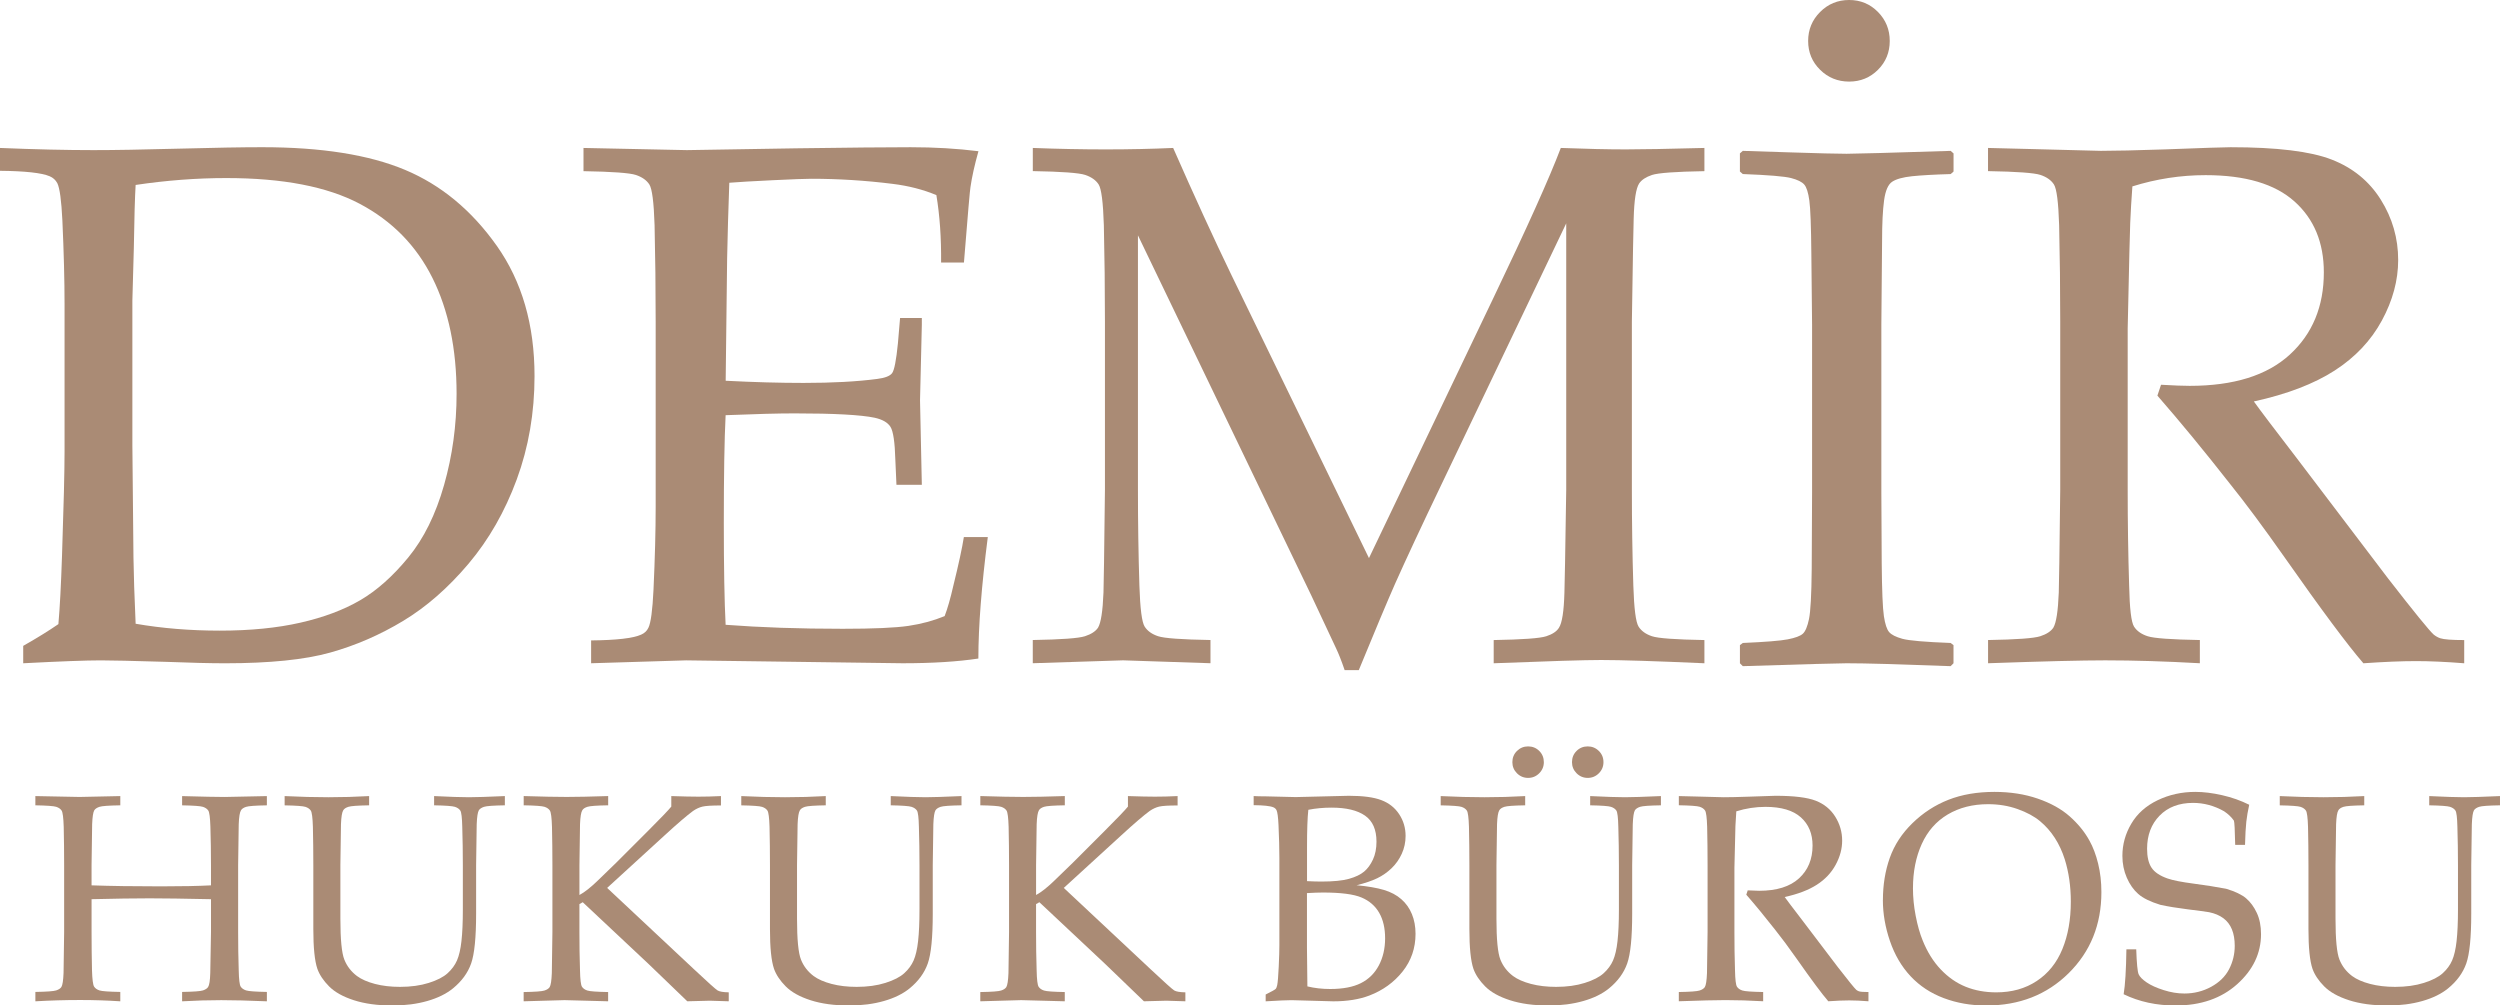
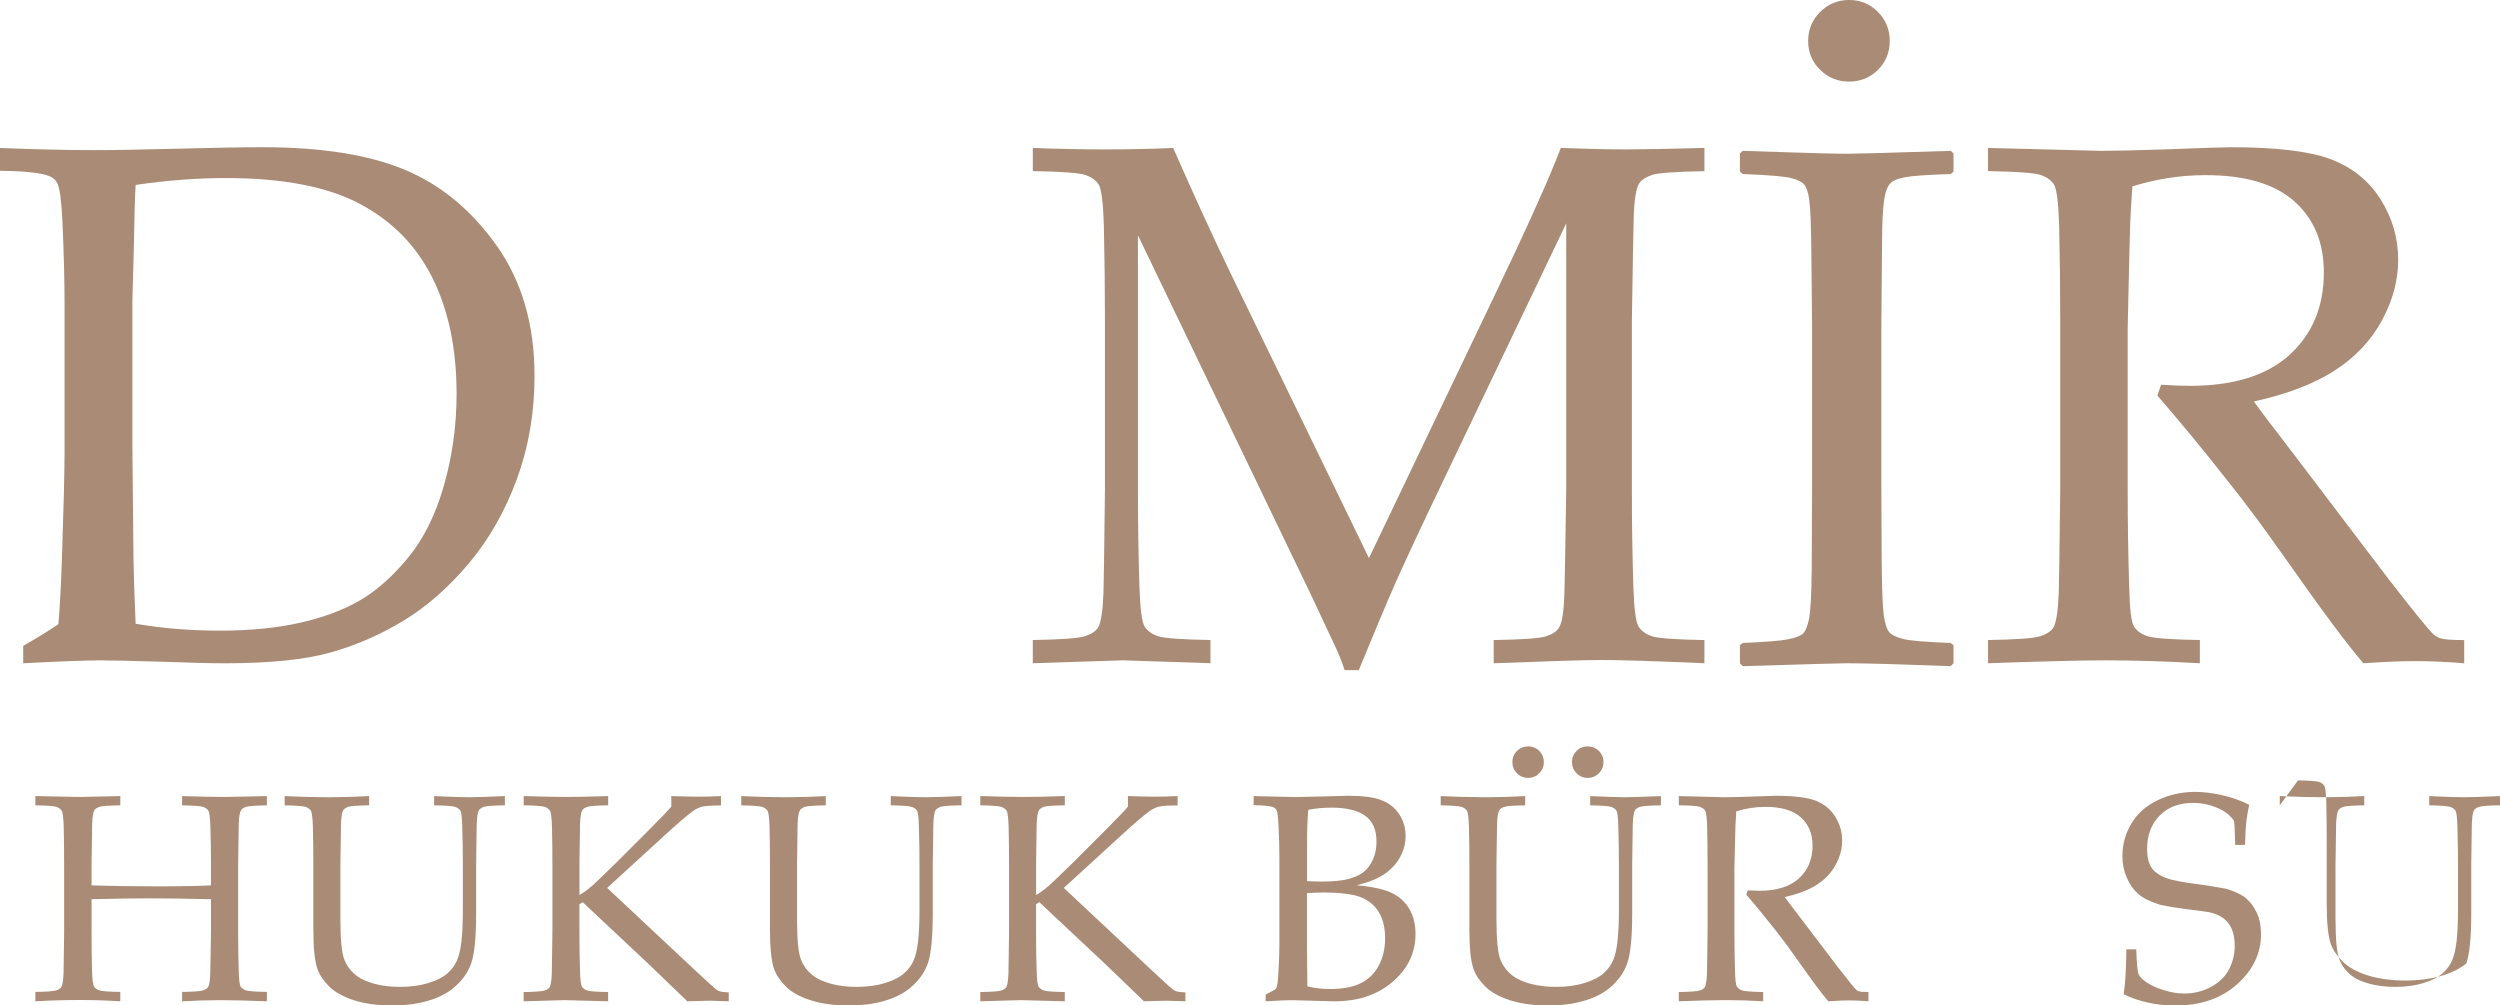
<svg xmlns="http://www.w3.org/2000/svg" id="Layer_2" viewBox="0 0 123.423 49.64">
  <defs>
    <style>.cls-1{fill:#aa8b75;}</style>
  </defs>
  <g id="Layer_1-2">
    <path class="cls-1" d="M1.146,32.745v-.859c.692-.394,1.271-.752,1.737-1.074.072-.812.131-1.94.179-3.384.083-2.459.125-4.165.125-5.12v-7.305c0-1.17-.036-2.542-.107-4.118-.048-.991-.132-1.605-.251-1.844-.084-.155-.209-.269-.376-.34-.394-.167-1.212-.257-2.453-.269v-1.128c1.742.072,3.282.107,4.619.107,1.026,0,2.426-.024,4.198-.072,1.772-.048,3.148-.072,4.127-.072,2.924,0,5.275.373,7.054,1.119,1.778.746,3.288,1.996,4.53,3.751,1.241,1.755,1.862,3.897,1.862,6.427,0,1.814-.293,3.515-.877,5.103-.585,1.587-1.379,2.975-2.381,4.163-1.003,1.188-2.077,2.128-3.223,2.82-1.146.692-2.348,1.215-3.608,1.567-1.259.352-2.987.528-5.183.528-.728,0-1.713-.024-2.954-.072-1.623-.048-2.686-.072-3.187-.072-.728,0-2.005.048-3.831.143ZM6.696,30.794c1.313.227,2.697.34,4.154.34,1.504,0,2.832-.131,3.983-.394,1.152-.262,2.136-.632,2.954-1.11.817-.477,1.608-1.181,2.372-2.112.764-.931,1.352-2.122,1.764-3.572.412-1.45.618-2.951.618-4.503,0-2.22-.397-4.127-1.191-5.72-.794-1.593-1.99-2.814-3.59-3.661-1.6-.847-3.796-1.271-6.588-1.271-1.468,0-2.96.114-4.476.34-.036.585-.066,1.623-.089,3.115l-.072,2.596v7.144l.054,5.55c.012.848.048,1.933.107,3.258Z" />
-     <path class="cls-1" d="M29.183,32.745v-1.128c1.253-.012,2.077-.107,2.471-.286.167-.072.286-.185.358-.34.119-.239.203-.865.251-1.88.072-1.575.107-2.936.107-4.082v-9.149c0-1.623-.018-3.211-.054-4.762-.036-1.134-.122-1.805-.26-2.014-.137-.209-.358-.364-.662-.466-.304-.101-1.167-.164-2.587-.188v-1.146l5.103.107,5.407-.089c2.59-.036,4.47-.054,5.64-.054,1.182,0,2.297.066,3.348.197-.191.68-.322,1.271-.394,1.772-.024.107-.132,1.349-.322,3.724h-1.128c.012-1.218-.066-2.328-.233-3.33-.657-.274-1.379-.459-2.166-.555-1.337-.167-2.674-.251-4.01-.251-.286,0-.925.024-1.916.072-.991.048-1.701.089-2.131.125-.048,1.325-.084,2.566-.107,3.724l-.072,6.051c1.397.072,2.679.107,3.849.107,1.42,0,2.632-.065,3.634-.197.382-.048.627-.143.734-.286.107-.143.203-.632.286-1.468l.107-1.253h1.074v.34l-.089,3.724.089,4.171h-1.253l-.054-1.217c-.024-.883-.105-1.432-.242-1.647-.137-.215-.397-.364-.779-.448-.68-.143-1.999-.215-3.957-.215-.8,0-1.934.03-3.402.089-.06,1.194-.089,2.966-.089,5.317,0,2.208.03,3.885.089,5.031,1.719.131,3.646.197,5.783.197,1.516,0,2.596-.048,3.24-.143.644-.095,1.241-.257,1.79-.483.143-.37.286-.871.43-1.504.262-1.062.435-1.862.519-2.399h1.182c-.31,2.411-.466,4.41-.466,5.998-1.027.155-2.274.233-3.742.233l-10.688-.143c-.155,0-1.719.048-4.691.143Z" />
    <path class="cls-1" d="M50.989,8.45v-1.146c1.253.048,2.453.072,3.599.072,1.158,0,2.268-.024,3.33-.072,1.05,2.387,2.011,4.482,2.882,6.284l6.785,13.965,6.123-12.801c1.671-3.485,2.787-5.968,3.348-7.448,1.265.048,2.333.072,3.205.072.799,0,2.095-.024,3.885-.072v1.146c-1.421.024-2.283.087-2.587.188-.304.102-.516.242-.636.421-.155.239-.245.818-.269,1.737-.012.239-.042,1.934-.089,5.085v8.289c0,1.623.024,3.205.072,4.744.036,1.134.122,1.808.26,2.023.137.215.358.373.662.474.304.102,1.167.164,2.587.188v1.146c-2.411-.107-4.112-.161-5.103-.161-.8,0-2.566.054-5.3.161v-1.146c1.42-.024,2.285-.086,2.596-.188.31-.101.519-.242.627-.421.155-.239.244-.817.269-1.737.012-.251.042-1.945.089-5.085v-13.141l-6.177,12.926c-.967,2.017-1.725,3.641-2.274,4.87-.394.895-.991,2.316-1.79,4.261h-.698c-.155-.454-.298-.817-.43-1.092l-1.217-2.596-8.558-17.778v12.55c0,1.623.024,3.205.072,4.744.036,1.134.122,1.808.26,2.023.137.215.358.373.662.474.304.102,1.167.164,2.587.188v1.146l-4.315-.143-4.458.143v-1.146c1.408-.024,2.268-.086,2.578-.188.31-.101.525-.242.644-.421.143-.239.233-.817.269-1.737.012-.251.036-1.945.072-5.085v-8.289c0-1.623-.018-3.211-.054-4.762-.036-1.134-.122-1.805-.26-2.014-.137-.209-.358-.364-.662-.466-.304-.101-1.167-.164-2.587-.188Z" />
    <path class="cls-1" d="M86.044,7.448l2.238.072c1.468.048,2.429.072,2.882.072.406,0,2.119-.048,5.138-.143l.143.125v.895l-.143.125c-.824.024-1.459.06-1.907.107-.448.048-.773.137-.976.269-.203.132-.337.439-.403.922-.066.483-.099,1.155-.099,2.014l-.036,4.118v8.289l.018,3.491c.012,1.349.048,2.22.107,2.614.06.394.146.657.26.788.113.131.331.242.653.331.322.089,1.116.158,2.381.206l.143.107v.895l-.143.143c-.06,0-1.11-.036-3.151-.107-.848-.024-1.51-.036-1.987-.036-.37,0-2.077.048-5.12.143l-.143-.143v-.895l.143-.107c1.11-.048,1.85-.107,2.22-.179.37-.072.618-.164.743-.278.125-.113.227-.355.304-.725.077-.37.122-1.193.134-2.471l.018-3.778v-8.289l-.036-3.491c-.012-1.361-.045-2.238-.099-2.632-.054-.394-.137-.656-.251-.788-.114-.131-.331-.239-.653-.322-.322-.083-1.116-.149-2.381-.197l-.143-.125v-.895l.143-.125ZM91.29,4.028c-.561,0-1.038-.194-1.432-.582-.394-.388-.591-.862-.591-1.423s.197-1.038.591-1.432c.394-.394.871-.591,1.432-.591.561,0,1.035.197,1.423.591.388.394.582.871.582,1.432s-.194,1.036-.582,1.423c-.388.388-.863.582-1.423.582Z" />
    <path class="cls-1" d="M98.147,8.45v-1.146c.466.012,1.175.03,2.131.054l3.438.089c.68,0,1.737-.024,3.169-.072,1.862-.072,2.942-.107,3.24-.107,2.28,0,3.942.203,4.986.609,1.044.406,1.853,1.065,2.426,1.978.573.913.859,1.907.859,2.981,0,1.003-.269,1.999-.806,2.99-.537.991-1.316,1.814-2.336,2.471-1.02.656-2.348,1.164-3.983,1.522.298.418,1.003,1.349,2.113,2.793l4.512,5.944c1.289,1.659,2.041,2.584,2.256,2.775.107.084.215.143.322.179.179.06.573.089,1.182.089v1.146c-.907-.072-1.701-.107-2.381-.107-.704,0-1.57.036-2.596.107-.776-.895-2.077-2.644-3.903-5.246-1.015-1.444-1.91-2.65-2.686-3.616-1.253-1.599-2.447-3.05-3.581-4.351l.179-.537c.621.036,1.092.054,1.414.054,2.172,0,3.819-.513,4.941-1.54,1.122-1.026,1.683-2.381,1.683-4.064,0-1.468-.483-2.635-1.45-3.5-.967-.865-2.429-1.298-4.386-1.298-1.23,0-2.435.185-3.616.555-.048.644-.084,1.247-.107,1.808-.012.167-.054,1.904-.125,5.21v7.949c0,1.623.024,3.205.072,4.744.024,1.134.104,1.808.242,2.023.137.215.361.373.671.474.31.102,1.17.164,2.578.188v1.146c-1.695-.095-3.253-.143-4.673-.143-1.146,0-3.074.048-5.783.143v-1.146c1.408-.024,2.268-.086,2.578-.188.31-.101.525-.242.644-.421.143-.239.233-.817.269-1.737.012-.251.036-1.945.072-5.085v-8.289c0-1.623-.018-3.211-.054-4.762-.036-1.134-.122-1.805-.26-2.014-.137-.209-.358-.364-.662-.466-.304-.101-1.167-.164-2.587-.188Z" />
    <path class="cls-1" d="M1.746,39.758v-.456l2.182.043,2.011-.043v.456c-.566.009-.909.034-1.03.075-.121.041-.206.096-.253.168-.057.095-.093.326-.107.692-.005.095-.014.77-.029,2.025v.991c.936.033,2.077.05,3.422.05,1.031,0,1.856-.017,2.474-.05v-.991c0-.646-.01-1.279-.029-1.897-.014-.452-.049-.719-.103-.802-.055-.083-.143-.145-.264-.185-.121-.04-.465-.065-1.03-.075v-.456c1.022.029,1.723.043,2.103.043.143,0,.837-.014,2.082-.043v.456c-.561.009-.903.034-1.027.075-.124.04-.207.096-.249.167-.062.095-.1.326-.114.691-.005.095-.014.769-.029,2.023v3.299c0,.646.009,1.275.029,1.888.009.451.042.72.096.805.055.086.144.148.267.189.123.04.466.065,1.027.075v.463c-.917-.038-1.668-.057-2.253-.057-.623,0-1.267.019-1.932.057v-.463c.566-.009.909-.034,1.03-.075s.206-.096.253-.167c.062-.095.097-.325.107-.691.005-.1.017-.773.036-2.022v-1.623c-1.331-.029-2.341-.043-3.03-.043-.751,0-1.706.014-2.866.043v1.623c0,.645.007,1.274.021,1.887.014.451.049.719.103.804.055.086.143.148.264.189s.465.065,1.03.075v.463c-.642-.043-1.302-.064-1.982-.064-.742,0-1.478.021-2.21.064v-.463c.561-.009.903-.034,1.027-.075.124-.04.209-.096.257-.168.057-.095.093-.325.107-.691.005-.1.014-.774.029-2.023v-3.299c0-.646-.007-1.278-.021-1.895-.014-.451-.049-.718-.103-.802-.055-.083-.143-.145-.264-.185-.121-.04-.465-.065-1.03-.075Z" />
    <path class="cls-1" d="M14.052,39.758v-.456c.775.038,1.495.057,2.16.057.675,0,1.345-.019,2.011-.057v.456c-.561.009-.903.034-1.027.075-.124.041-.207.096-.249.168-.062.095-.1.326-.114.692-.005.095-.014.77-.029,2.025v2.638c0,1.022.065,1.696.196,2.021.131.326.339.595.624.809.219.162.513.291.884.389s.784.146,1.241.146c.532,0,1.005-.065,1.419-.196s.724-.29.93-.478c.207-.188.361-.398.463-.631.102-.233.176-.553.221-.959.045-.406.068-.921.068-1.544v-2.196c0-.646-.01-1.279-.029-1.897-.01-.452-.042-.719-.096-.802-.055-.083-.144-.145-.267-.185-.124-.04-.466-.065-1.027-.075v-.456c.784.038,1.357.057,1.718.057.328,0,.92-.019,1.775-.057v.456c-.566.009-.909.034-1.03.075-.121.041-.206.096-.253.168-.057.095-.093.326-.107.692-.005.095-.014.77-.029,2.025v2.389c0,1.174-.082,1.994-.246,2.46s-.465.877-.902,1.233c-.328.266-.75.473-1.266.62-.516.147-1.087.221-1.715.221-.732,0-1.367-.087-1.904-.26-.537-.173-.946-.402-1.226-.684-.281-.283-.473-.572-.578-.866-.133-.39-.2-1.043-.2-1.961v-3.151c0-.646-.007-1.279-.021-1.897-.014-.452-.049-.719-.103-.802-.055-.083-.143-.145-.264-.185-.121-.04-.465-.065-1.03-.075Z" />
    <path class="cls-1" d="M30.023,48.977v.456l-2.153-.057c-.147,0-.82.019-2.018.057v-.456c.561-.009.903-.034,1.027-.075.124-.04.209-.096.257-.168.057-.095.093-.326.107-.692.005-.1.014-.775.029-2.025v-3.301c0-.646-.007-1.279-.021-1.897-.014-.452-.049-.719-.103-.802-.055-.083-.143-.145-.264-.185-.121-.04-.465-.065-1.03-.075v-.456c.922.029,1.628.043,2.118.043.485,0,1.169-.014,2.053-.043v.456c-.561.009-.903.034-1.027.075-.124.041-.207.096-.249.168-.062.095-.1.326-.114.692,0,.095-.01.77-.029,2.025v1.469c.257-.138.561-.378.913-.72l.898-.87,1.59-1.59c.613-.613.991-1.008,1.134-1.184v-.52c.566.019,1.01.029,1.333.029.347,0,.72-.009,1.119-.029v.463c-.452,0-.756.019-.913.057-.157.038-.311.109-.464.214-.304.223-.77.623-1.397,1.198l-2.845,2.602,4.278,4.007c.689.646,1.081.998,1.176,1.055.095.057.278.088.549.093v.442c-.466-.019-.777-.029-.934-.029-.176,0-.547.01-1.112.029-.109-.109-.506-.492-1.191-1.148l-.734-.706-3.237-3.037-.164.093v1.383c0,.646.009,1.276.029,1.889.009.452.042.72.096.806.055.086.144.149.267.189.123.041.466.065,1.027.075Z" />
    <path class="cls-1" d="M36.596,39.758v-.456c.775.038,1.495.057,2.16.057.675,0,1.345-.019,2.011-.057v.456c-.561.009-.903.034-1.027.075-.124.041-.207.096-.249.168-.062.095-.1.326-.114.692-.005.095-.014.77-.029,2.025v2.638c0,1.022.065,1.696.196,2.021.131.326.339.595.624.809.219.162.513.291.884.389s.784.146,1.241.146c.532,0,1.005-.065,1.419-.196s.724-.29.93-.478c.207-.188.361-.398.463-.631.102-.233.176-.553.221-.959.045-.406.068-.921.068-1.544v-2.196c0-.646-.01-1.279-.029-1.897-.01-.452-.042-.719-.096-.802-.055-.083-.144-.145-.267-.185-.124-.04-.466-.065-1.027-.075v-.456c.784.038,1.357.057,1.718.057.328,0,.92-.019,1.775-.057v.456c-.566.009-.909.034-1.03.075-.121.041-.206.096-.253.168-.057.095-.093.326-.107.692-.005.095-.014.77-.029,2.025v2.389c0,1.174-.082,1.994-.246,2.46s-.465.877-.902,1.233c-.328.266-.75.473-1.266.62-.516.147-1.087.221-1.715.221-.732,0-1.367-.087-1.904-.26-.537-.173-.946-.402-1.226-.684-.281-.283-.473-.572-.578-.866-.133-.39-.2-1.043-.2-1.961v-3.151c0-.646-.007-1.279-.021-1.897-.014-.452-.049-.719-.103-.802-.055-.083-.143-.145-.264-.185-.121-.04-.465-.065-1.03-.075Z" />
    <path class="cls-1" d="M52.567,48.977v.456l-2.153-.057c-.147,0-.82.019-2.018.057v-.456c.561-.009.903-.034,1.027-.075.124-.04.209-.096.257-.168.057-.095.093-.326.107-.692.005-.1.014-.775.029-2.025v-3.301c0-.646-.007-1.279-.021-1.897-.014-.452-.049-.719-.103-.802-.055-.083-.143-.145-.264-.185-.121-.04-.465-.065-1.03-.075v-.456c.922.029,1.628.043,2.118.043.485,0,1.169-.014,2.053-.043v.456c-.561.009-.903.034-1.027.075-.124.041-.207.096-.249.168-.062.095-.1.326-.114.692,0,.095-.01.77-.029,2.025v1.469c.257-.138.561-.378.913-.72l.898-.87,1.59-1.59c.613-.613.991-1.008,1.134-1.184v-.52c.566.019,1.01.029,1.333.029.347,0,.72-.009,1.119-.029v.463c-.452,0-.756.019-.913.057-.157.038-.311.109-.464.214-.304.223-.77.623-1.397,1.198l-2.845,2.602,4.278,4.007c.689.646,1.081.998,1.176,1.055.095.057.278.088.549.093v.442c-.466-.019-.777-.029-.934-.029-.176,0-.547.01-1.112.029-.109-.109-.506-.492-1.191-1.148l-.734-.706-3.237-3.037-.164.093v1.383c0,.646.009,1.276.029,1.889.009.452.042.72.096.806.055.086.144.149.267.189.123.041.466.065,1.027.075Z" />
    <path class="cls-1" d="M62.485,49.433v-.335c.295-.147.459-.239.492-.275.033-.036.059-.099.078-.189.029-.143.053-.446.075-.909s.032-.816.032-1.059v-4.299c0-.466-.014-1.013-.043-1.64-.019-.395-.052-.639-.1-.734-.033-.062-.083-.107-.15-.136-.157-.067-.482-.102-.977-.107v-.449c.157.01.354.014.592.014l1.483.036,2.624-.064c.694,0,1.229.071,1.604.214.376.142.669.374.881.695.211.32.317.678.317,1.072,0,.313-.063.608-.189.883-.126.275-.295.514-.506.716-.211.202-.447.366-.706.491-.259.126-.598.241-1.016.345.556.052,1.005.13,1.347.232.342.102.629.255.859.457.231.202.405.448.524.739.119.29.178.614.178.971,0,.704-.213,1.324-.638,1.859-.425.535-.973.931-1.643,1.188-.499.19-1.091.285-1.775.285l-2.068-.057c-.224,0-.649.019-1.276.057ZM64.525,43.501c.27.014.507.021.712.021.588,0,1.042-.045,1.363-.135s.568-.209.744-.356c.176-.147.321-.346.438-.598.116-.251.174-.545.174-.882,0-.593-.189-1.021-.566-1.284-.377-.263-.928-.395-1.654-.395-.403,0-.785.036-1.145.107-.043.394-.064,1.004-.064,1.829v1.694ZM64.546,48.698c.356.086.731.128,1.124.128.626,0,1.131-.096,1.516-.289.384-.193.68-.484.886-.874.206-.39.31-.837.31-1.34,0-.499-.097-.918-.292-1.258-.195-.34-.485-.592-.872-.756-.387-.164-1.024-.246-1.911-.246-.204,0-.465.01-.783.029v2.702c0,.262.007.896.021,1.904Z" />
    <path class="cls-1" d="M71.126,39.758v-.456c.775.038,1.495.057,2.16.057.675,0,1.345-.019,2.011-.057v.456c-.561.009-.903.034-1.027.075-.124.041-.207.096-.249.168-.062.095-.1.326-.114.692-.005.095-.014.77-.029,2.025v2.638c0,1.022.065,1.696.196,2.021.131.326.339.595.624.809.219.162.513.291.884.389s.784.146,1.241.146c.532,0,1.005-.065,1.419-.196s.724-.29.93-.478c.207-.188.361-.398.463-.631.102-.233.176-.553.221-.959.045-.406.068-.921.068-1.544v-2.196c0-.646-.01-1.279-.029-1.897-.01-.452-.042-.719-.096-.802-.055-.083-.144-.145-.267-.185-.124-.04-.466-.065-1.027-.075v-.456c.784.038,1.357.057,1.718.057.328,0,.92-.019,1.775-.057v.456c-.566.009-.909.034-1.03.075-.121.041-.206.096-.253.168-.057.095-.093.326-.107.692-.005.095-.014.77-.029,2.025v2.389c0,1.174-.082,1.994-.246,2.46s-.465.877-.902,1.233c-.328.266-.75.473-1.266.62-.516.147-1.087.221-1.715.221-.732,0-1.367-.087-1.904-.26-.537-.173-.946-.402-1.226-.684-.281-.283-.473-.572-.578-.866-.133-.39-.2-1.043-.2-1.961v-3.151c0-.646-.007-1.279-.021-1.897-.014-.452-.049-.719-.103-.802-.055-.083-.143-.145-.264-.185-.121-.04-.465-.065-1.03-.075ZM75.44,36.849c.219,0,.403.075.553.225.15.15.225.334.225.553,0,.214-.076.397-.228.549-.152.152-.335.228-.549.228s-.397-.076-.549-.228c-.152-.152-.228-.335-.228-.549,0-.219.076-.403.228-.553.152-.15.335-.225.549-.225ZM78.385,36.849c.214,0,.397.075.549.225.152.15.228.334.228.553,0,.214-.076.397-.228.549-.152.152-.335.228-.549.228s-.397-.076-.549-.228c-.152-.152-.228-.335-.228-.549,0-.219.075-.403.225-.553.15-.15.334-.225.553-.225Z" />
    <path class="cls-1" d="M82.883,39.758v-.456c.185.005.468.012.848.021l1.369.036c.271,0,.692-.009,1.262-.029.742-.029,1.172-.043,1.29-.043.908,0,1.57.081,1.986.242.416.162.738.424.966.788.228.364.342.759.342,1.187,0,.399-.107.796-.321,1.191-.214.395-.524.723-.93.984-.406.261-.935.463-1.586.606.119.166.399.537.841,1.112l1.797,2.367c.513.661.813,1.029.898,1.105.043.033.086.057.128.071.071.024.228.036.471.036v.456c-.361-.029-.677-.043-.948-.043-.281,0-.625.014-1.034.043-.309-.356-.827-1.053-1.554-2.089-.404-.575-.761-1.055-1.069-1.44-.499-.637-.974-1.214-1.426-1.733l.071-.214c.247.014.435.021.563.021.865,0,1.521-.204,1.968-.613.447-.409.67-.948.67-1.619,0-.585-.193-1.049-.578-1.394-.385-.344-.967-.517-1.747-.517-.49,0-.97.074-1.44.221-.019.257-.033.497-.043.72-.005.067-.021.758-.05,2.075v3.166c0,.646.009,1.276.029,1.889.009.452.042.72.096.806.055.086.144.149.267.189.123.041.466.065,1.027.075v.456c-.675-.038-1.295-.057-1.861-.057-.456,0-1.224.019-2.303.057v-.456c.561-.009.903-.034,1.027-.075.123-.04.209-.096.257-.168.057-.095.093-.326.107-.692.005-.1.014-.775.029-2.025v-3.301c0-.646-.007-1.279-.021-1.897-.014-.452-.049-.719-.103-.802-.055-.083-.143-.145-.264-.185-.121-.04-.465-.065-1.03-.075Z" />
-     <path class="cls-1" d="M92.958,44.435c0-.751.113-1.445.339-2.082.226-.637.6-1.21,1.123-1.718.523-.509,1.115-.892,1.775-1.151.661-.259,1.416-.389,2.267-.389.784,0,1.497.111,2.139.332.642.221,1.168.513,1.579.877.411.364.736.762.973,1.194.181.323.324.704.431,1.141.107.437.16.905.16,1.405,0,1.602-.538,2.935-1.615,4-1.077,1.065-2.435,1.597-4.075,1.597-.746,0-1.443-.121-2.089-.364-.646-.242-1.193-.603-1.64-1.08-.447-.478-.787-1.058-1.02-1.74-.233-.682-.349-1.356-.349-2.021ZM94.441,43.843c0,.452.045.91.136,1.376.09.466.204.868.342,1.205.228.57.526,1.049.895,1.437.368.387.779.673,1.234.856.454.183.957.275,1.508.275.765,0,1.431-.186,1.996-.56.566-.373.988-.898,1.266-1.576.278-.677.417-1.458.417-2.342,0-.756-.1-1.452-.299-2.089-.124-.39-.288-.743-.492-1.059-.204-.316-.448-.592-.731-.827-.283-.235-.65-.434-1.102-.595-.452-.162-.939-.242-1.462-.242-.756,0-1.419.169-1.989.506-.57.338-.999.826-1.287,1.465-.288.639-.431,1.363-.431,2.171Z" />
    <path class="cls-1" d="M104.843,49.084c.076-.456.121-1.195.136-2.217h.485c.024.694.063,1.104.118,1.23.055.126.186.26.396.403.209.143.489.27.841.381.352.112.692.168,1.02.168.48,0,.922-.111,1.326-.332.404-.221.699-.511.884-.87.185-.359.278-.743.278-1.151,0-.314-.046-.585-.139-.813-.093-.228-.234-.412-.424-.553-.19-.14-.425-.239-.706-.296-.176-.029-.528-.076-1.055-.142s-.977-.14-1.347-.221c-.494-.152-.858-.33-1.091-.535-.233-.204-.422-.473-.567-.806-.145-.333-.217-.692-.217-1.077,0-.561.146-1.09.439-1.586.292-.497.725-.883,1.298-1.159.573-.276,1.194-.413,1.864-.413.404,0,.845.054,1.323.163.478.108.923.266,1.337.472-.067.299-.114.579-.143.838s-.05.641-.064,1.144h-.485c-.014-.732-.036-1.131-.064-1.198-.119-.171-.281-.326-.485-.463-.49-.276-1.001-.413-1.533-.413-.689,0-1.24.21-1.651.63-.411.42-.617.966-.617,1.635,0,.404.074.716.221.937.147.221.411.398.791.531.261.09.689.175,1.283.253.594.078,1.129.163,1.604.253.447.133.777.291.991.474.214.183.39.423.528.72.138.297.207.645.207,1.044,0,.945-.392,1.769-1.176,2.472s-1.799,1.054-3.045,1.054c-.941,0-1.794-.185-2.56-.556Z" />
-     <path class="cls-1" d="M112.55,39.758v-.456c.775.038,1.495.057,2.16.057.675,0,1.345-.019,2.011-.057v.456c-.561.009-.903.034-1.027.075-.124.041-.207.096-.249.168-.062.095-.1.326-.114.692-.005.095-.014.77-.029,2.025v2.638c0,1.022.065,1.696.196,2.021.131.326.339.595.624.809.219.162.513.291.884.389s.784.146,1.241.146c.532,0,1.005-.065,1.419-.196s.724-.29.93-.478c.207-.188.361-.398.463-.631.102-.233.176-.553.221-.959.045-.406.068-.921.068-1.544v-2.196c0-.646-.01-1.279-.029-1.897-.01-.452-.042-.719-.096-.802-.055-.083-.144-.145-.267-.185-.124-.04-.466-.065-1.027-.075v-.456c.784.038,1.357.057,1.718.057.328,0,.92-.019,1.775-.057v.456c-.566.009-.909.034-1.03.075-.121.041-.206.096-.253.168-.057.095-.093.326-.107.692-.005.095-.014.77-.029,2.025v2.389c0,1.174-.082,1.994-.246,2.46s-.465.877-.902,1.233c-.328.266-.75.473-1.266.62-.516.147-1.087.221-1.715.221-.732,0-1.367-.087-1.904-.26-.537-.173-.946-.402-1.226-.684-.281-.283-.473-.572-.578-.866-.133-.39-.2-1.043-.2-1.961v-3.151c0-.646-.007-1.279-.021-1.897-.014-.452-.049-.719-.103-.802-.055-.083-.143-.145-.264-.185-.121-.04-.465-.065-1.03-.075Z" />
+     <path class="cls-1" d="M112.55,39.758v-.456c.775.038,1.495.057,2.16.057.675,0,1.345-.019,2.011-.057v.456c-.561.009-.903.034-1.027.075-.124.041-.207.096-.249.168-.062.095-.1.326-.114.692-.005.095-.014.77-.029,2.025v2.638c0,1.022.065,1.696.196,2.021.131.326.339.595.624.809.219.162.513.291.884.389s.784.146,1.241.146c.532,0,1.005-.065,1.419-.196s.724-.29.93-.478c.207-.188.361-.398.463-.631.102-.233.176-.553.221-.959.045-.406.068-.921.068-1.544v-2.196c0-.646-.01-1.279-.029-1.897-.01-.452-.042-.719-.096-.802-.055-.083-.144-.145-.267-.185-.124-.04-.466-.065-1.027-.075v-.456c.784.038,1.357.057,1.718.057.328,0,.92-.019,1.775-.057v.456c-.566.009-.909.034-1.03.075-.121.041-.206.096-.253.168-.057.095-.093.326-.107.692-.005.095-.014.77-.029,2.025v2.389c0,1.174-.082,1.994-.246,2.46c-.328.266-.75.473-1.266.62-.516.147-1.087.221-1.715.221-.732,0-1.367-.087-1.904-.26-.537-.173-.946-.402-1.226-.684-.281-.283-.473-.572-.578-.866-.133-.39-.2-1.043-.2-1.961v-3.151c0-.646-.007-1.279-.021-1.897-.014-.452-.049-.719-.103-.802-.055-.083-.143-.145-.264-.185-.121-.04-.465-.065-1.03-.075Z" />
  </g>
</svg>